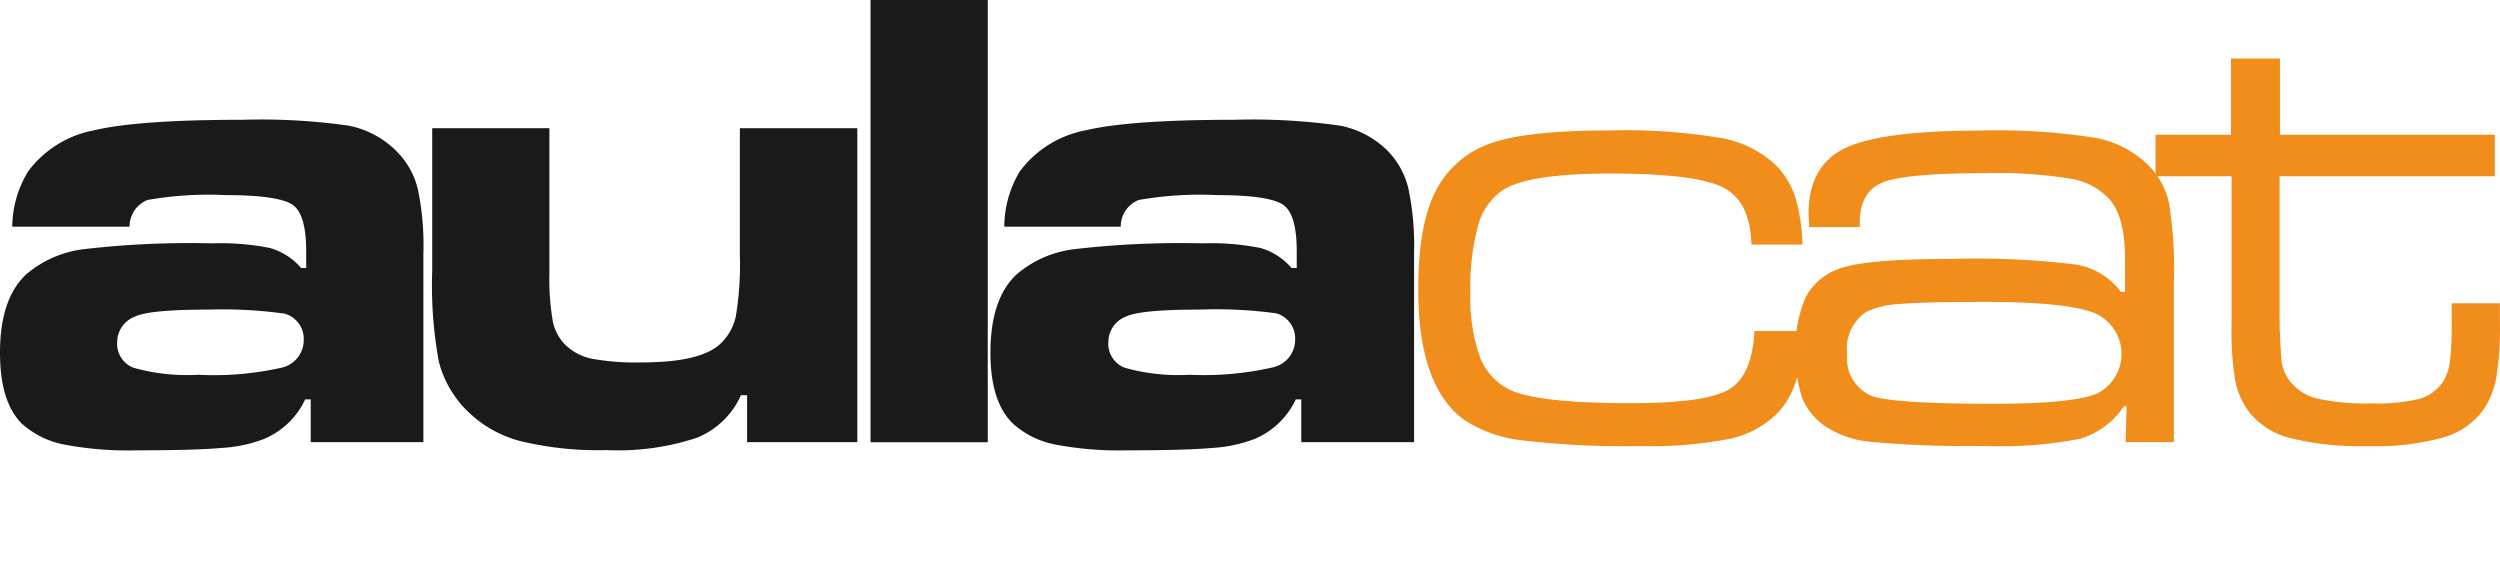
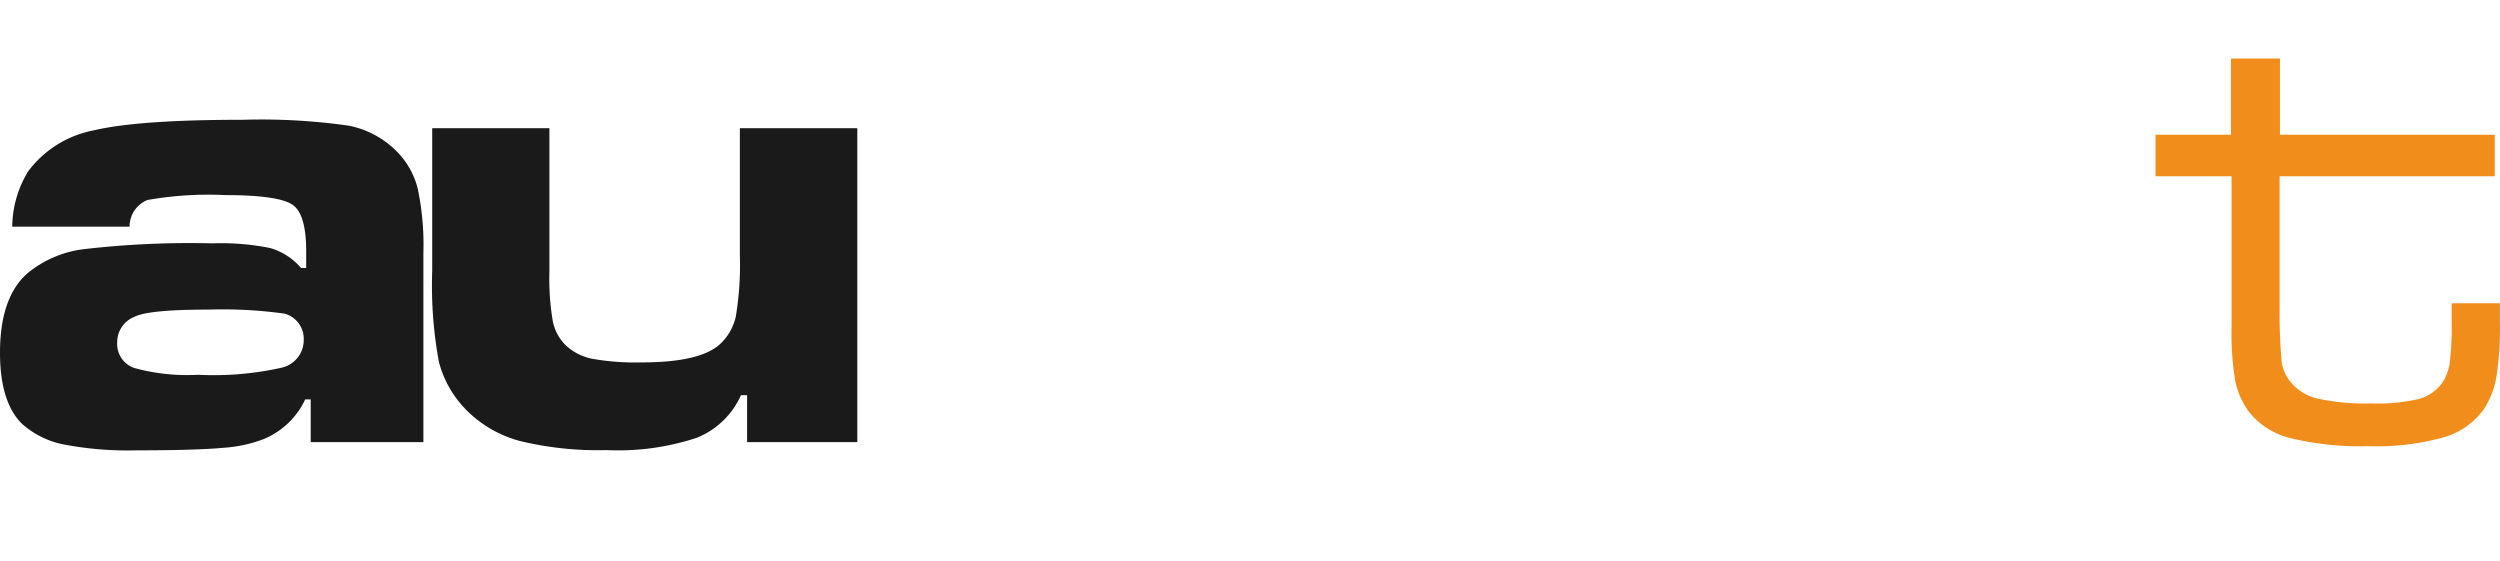
<svg xmlns="http://www.w3.org/2000/svg" xmlns:ns1="http://sodipodi.sourceforge.net/DTD/sodipodi-0.dtd" xmlns:ns2="http://www.inkscape.org/namespaces/inkscape" viewBox="0 0 204.127 45.78" version="1.1" id="svg27" ns1:docname="logo-light-bg.svg" ns2:version="1.3.2 (091e20e, 2023-11-25, custom)" width="204.127" height="45.78">
  <ns1:namedview id="namedview27" pagecolor="#ffffff" bordercolor="#000000" borderopacity="0.25" ns2:showpageshadow="2" ns2:pageopacity="0.0" ns2:pagecheckerboard="true" ns2:deskcolor="#d1d1d1" ns2:zoom="6.0625057" ns2:cx="111.67" ns2:cy="41.814394" ns2:window-width="1920" ns2:window-height="1001" ns2:window-x="-9" ns2:window-y="-9" ns2:window-maximized="1" ns2:current-layer="Capa_1-2" />
  <defs id="defs1">
    <style id="style1">.cls-1,.cls-2{fill:#fff;}.cls-1,.cls-3{fill-rule:evenodd;}.cls-3{fill:#f18d1a;}</style>
  </defs>
  <title id="title1">Recurso 4</title>
  <g id="Capa_2" data-name="Capa 2" transform="translate(0,-27.07)">
    <g id="Capa_1-2" data-name="Capa 1">
      <path class="cls-1" d="M 10.58,45.58 H 1 a 8.8,8.8 0 0 1 1.3,-4.52 8.7,8.7 0 0 1 5.33,-3.34 q 3.61,-0.87 12.21,-0.87 a 50.62,50.62 0 0 1 8.63,0.48 7.56,7.56 0 0 1 3.91,2.09 6.55,6.55 0 0 1 1.73,3.06 22.33,22.33 0 0 1 0.46,5.27 v 15.42 h -9.2 v -3.49 h -0.45 a 6.48,6.48 0 0 1 -3.36,3.23 11.39,11.39 0 0 1 -3.41,0.73 q -2.19,0.2 -7,0.2 a 27.77,27.77 0 0 1 -6,-0.49 7.22,7.22 0 0 1 -3.36,-1.68 Q 0,59.89 0,55.87 0,51.4 2.2,49.42 a 8.91,8.91 0 0 1 4.6,-2 75.07,75.07 0 0 1 10.53,-0.48 20.34,20.34 0 0 1 4.72,0.38 5.21,5.21 0 0 1 2.53,1.63 H 25 v -1.38 c 0,-2 -0.37,-3.27 -1.11,-3.78 C 23.15,43.28 21.32,43 18.41,43 a 28.78,28.78 0 0 0 -6.37,0.4 2.33,2.33 0 0 0 -1.46,2.17 z M 17,52.35 v 0 q -4.84,0 -6,0.58 A 2.22,2.22 0 0 0 9.57,55 2.08,2.08 0 0 0 10.94,57.11 16.24,16.24 0 0 0 16.18,57.67 25.2,25.2 0 0 0 23,57.09 2.31,2.31 0 0 0 24.8,54.79 2.13,2.13 0 0 0 23.24,52.68 36.64,36.64 0 0 0 17,52.35 Z" id="path21" style="fill:#1a1a1a" ns2:export-filename="logo-light-thin.svg" ns2:export-xdpi="96" ns2:export-ydpi="96" />
      <path class="cls-1" d="m 70,63.17 h -9 v -3.83 h -0.5 a 6.67,6.67 0 0 1 -3.62,3.48 20.42,20.42 0 0 1 -7.36,1 27,27 0 0 1 -7.06,-0.74 9.63,9.63 0 0 1 -4.34,-2.49 8.68,8.68 0 0 1 -2.29,-4 34.43,34.43 0 0 1 -0.54,-7.4 V 37.54 h 9.57 v 11.72 a 20.71,20.71 0 0 0 0.27,4 3.8,3.8 0 0 0 1.06,2 4.42,4.42 0 0 0 2.14,1.1 20,20 0 0 0 4.07,0.3 q 4.66,0 6.32,-1.43 a 4.34,4.34 0 0 0 1.36,-2.32 25.77,25.77 0 0 0 0.33,-5 V 37.54 H 70 Z" id="path22" style="fill:#1a1a1a" />
-       <rect class="cls-2" x="71.08" y="27.07" width="9.57" height="36.11" id="rect22" style="fill:#1a1a1a" />
-       <path class="cls-1" d="M 91.51,45.58 H 82 a 8.83,8.83 0 0 1 1.27,-4.52 8.7,8.7 0 0 1 5.33,-3.34 q 3.61,-0.87 12.2,-0.87 a 50.65,50.65 0 0 1 8.63,0.48 7.58,7.58 0 0 1 3.91,2.09 6.61,6.61 0 0 1 1.66,3.06 22.61,22.61 0 0 1 0.46,5.27 v 15.42 h -9.21 v -3.49 h -0.45 a 6.48,6.48 0 0 1 -3.36,3.23 11.38,11.38 0 0 1 -3.41,0.73 q -2.2,0.2 -7,0.2 a 27.75,27.75 0 0 1 -5.95,-0.49 7.22,7.22 0 0 1 -3.36,-1.68 q -1.85,-1.77 -1.85,-5.8 0,-4.47 2.2,-6.45 a 8.9,8.9 0 0 1 4.6,-2 75.05,75.05 0 0 1 10.53,-0.48 20.35,20.35 0 0 1 4.72,0.38 5.22,5.22 0 0 1 2.53,1.63 h 0.43 v -1.38 c 0,-2 -0.37,-3.27 -1.11,-3.78 C 104.03,43.28 102.25,43 99.34,43 a 28.8,28.8 0 0 0 -6.37,0.4 2.33,2.33 0 0 0 -1.46,2.17 z m 6.4,6.77 v 0 q -4.84,0 -6,0.58 A 2.22,2.22 0 0 0 90.5,55 a 2.08,2.08 0 0 0 1.38,2.11 16.2,16.2 0 0 0 5.24,0.56 25.2,25.2 0 0 0 6.83,-0.61 2.31,2.31 0 0 0 1.8,-2.3 2.12,2.12 0 0 0 -1.56,-2.11 36.62,36.62 0 0 0 -6.28,-0.3 z" id="path23" style="fill:#1a1a1a" />
-       <path class="cls-3" d="m 143.25,54.1 h 4 q -0.08,4.58 -2.09,6.67 a 7.74,7.74 0 0 1 -3.93,2.13 33.82,33.82 0 0 1 -7.34,0.59 70.23,70.23 0 0 1 -9.63,-0.47 10.72,10.72 0 0 1 -4.79,-1.72 q -3.68,-2.78 -3.67,-10.61 0,-5.53 1.58,-8.31 a 7.89,7.89 0 0 1 4.5,-3.66 q 2.94,-1 9.63,-1 a 47.08,47.08 0 0 1 9,0.62 8.62,8.62 0 0 1 4.49,2.22 6.74,6.74 0 0 1 1.58,2.58 15,15 0 0 1 0.59,3.9 H 143 q -0.08,-3.55 -2.32,-4.67 c -1.49,-0.75 -4.53,-1.13 -9.14,-1.13 -4.61,0 -7.47,0.46 -8.86,1.37 a 5.1,5.1 0 0 0 -2,2.9 19.14,19.14 0 0 0 -0.62,5.46 14.28,14.28 0 0 0 0.75,5.17 4.94,4.94 0 0 0 2.37,2.71 q 2.22,1.14 10,1.14 6.11,0 8,-1.13 1.89,-1.13 2.07,-4.76 z" id="path24" />
-       <path class="cls-3" d="m 151.85,45.61 h -4.13 c 0,-0.45 -0.05,-0.82 -0.05,-1.08 q 0,-3.94 3,-5.37 3,-1.43 11.11,-1.43 a 50.91,50.91 0 0 1 9.21,0.58 8.27,8.27 0 0 1 4.39,2.22 6.24,6.24 0 0 1 1.72,3.12 33.33,33.33 0 0 1 0.4,6.3 v 13.22 h -3.94 l 0.08,-2.94 h -0.21 a 6.61,6.61 0 0 1 -3.56,2.66 33.8,33.8 0 0 1 -7.84,0.59 88.28,88.28 0 0 1 -9.15,-0.32 8,8 0 0 1 -3.89,-1.32 5.06,5.06 0 0 1 -1.84,-2.28 10.48,10.48 0 0 1 -0.52,-3.7 10.23,10.23 0 0 1 0.78,-4.47 4.86,4.86 0 0 1 2.59,-2.31 q 2,-0.87 9.39,-0.87 a 66.78,66.78 0 0 1 10.1,0.46 5.7,5.7 0 0 1 3.68,2.23 h 0.34 v -2.7 c 0,-2.21 -0.39,-3.79 -1.19,-4.77 a 5.46,5.46 0 0 0 -3.21,-1.76 37.49,37.49 0 0 0 -7.05,-0.46 q -6.43,0 -8.32,0.75 c -1.26,0.51 -1.89,1.6 -1.89,3.3 V 45.6 Z M 162,51.72 v 0 q -4.89,0 -6.85,0.17 a 7.15,7.15 0 0 0 -2.78,0.65 3.63,3.63 0 0 0 -1.55,3.46 3.33,3.33 0 0 0 1.85,3.33 q 1.51,0.71 10.16,0.71 6.32,0 8.36,-0.82 a 3.62,3.62 0 0 0 -0.23,-6.61 Q 168.67,51.72 162,51.72 Z" id="path25" />
      <path class="cls-3" d="m 182.16,31.85 h 4 v 6.22 h 17.54 v 3.39 h -17.57 v 10.9 a 43.57,43.57 0 0 0 0.18,4.37 3.47,3.47 0 0 0 0.77,1.59 4,4 0 0 0 2.22,1.31 18.43,18.43 0 0 0 4.34,0.38 14.61,14.61 0 0 0 3.89,-0.37 3.51,3.51 0 0 0 1.91,-1.35 4.06,4.06 0 0 0 0.59,-1.64 24.64,24.64 0 0 0 0.15,-3.23 v -1.59 h 3.94 v 1.59 a 25.22,25.22 0 0 1 -0.28,4.38 6.88,6.88 0 0 1 -1,2.63 6.11,6.11 0 0 1 -3.31,2.35 20.64,20.64 0 0 1 -6.16,0.72 24,24 0 0 1 -6.36,-0.66 6.17,6.17 0 0 1 -3.4,-2.17 6.37,6.37 0 0 1 -1.11,-2.56 24.38,24.38 0 0 1 -0.29,-4.42 V 41.46 H 176 v -3.39 h 6.16 z" id="path26" />
    </g>
  </g>
</svg>